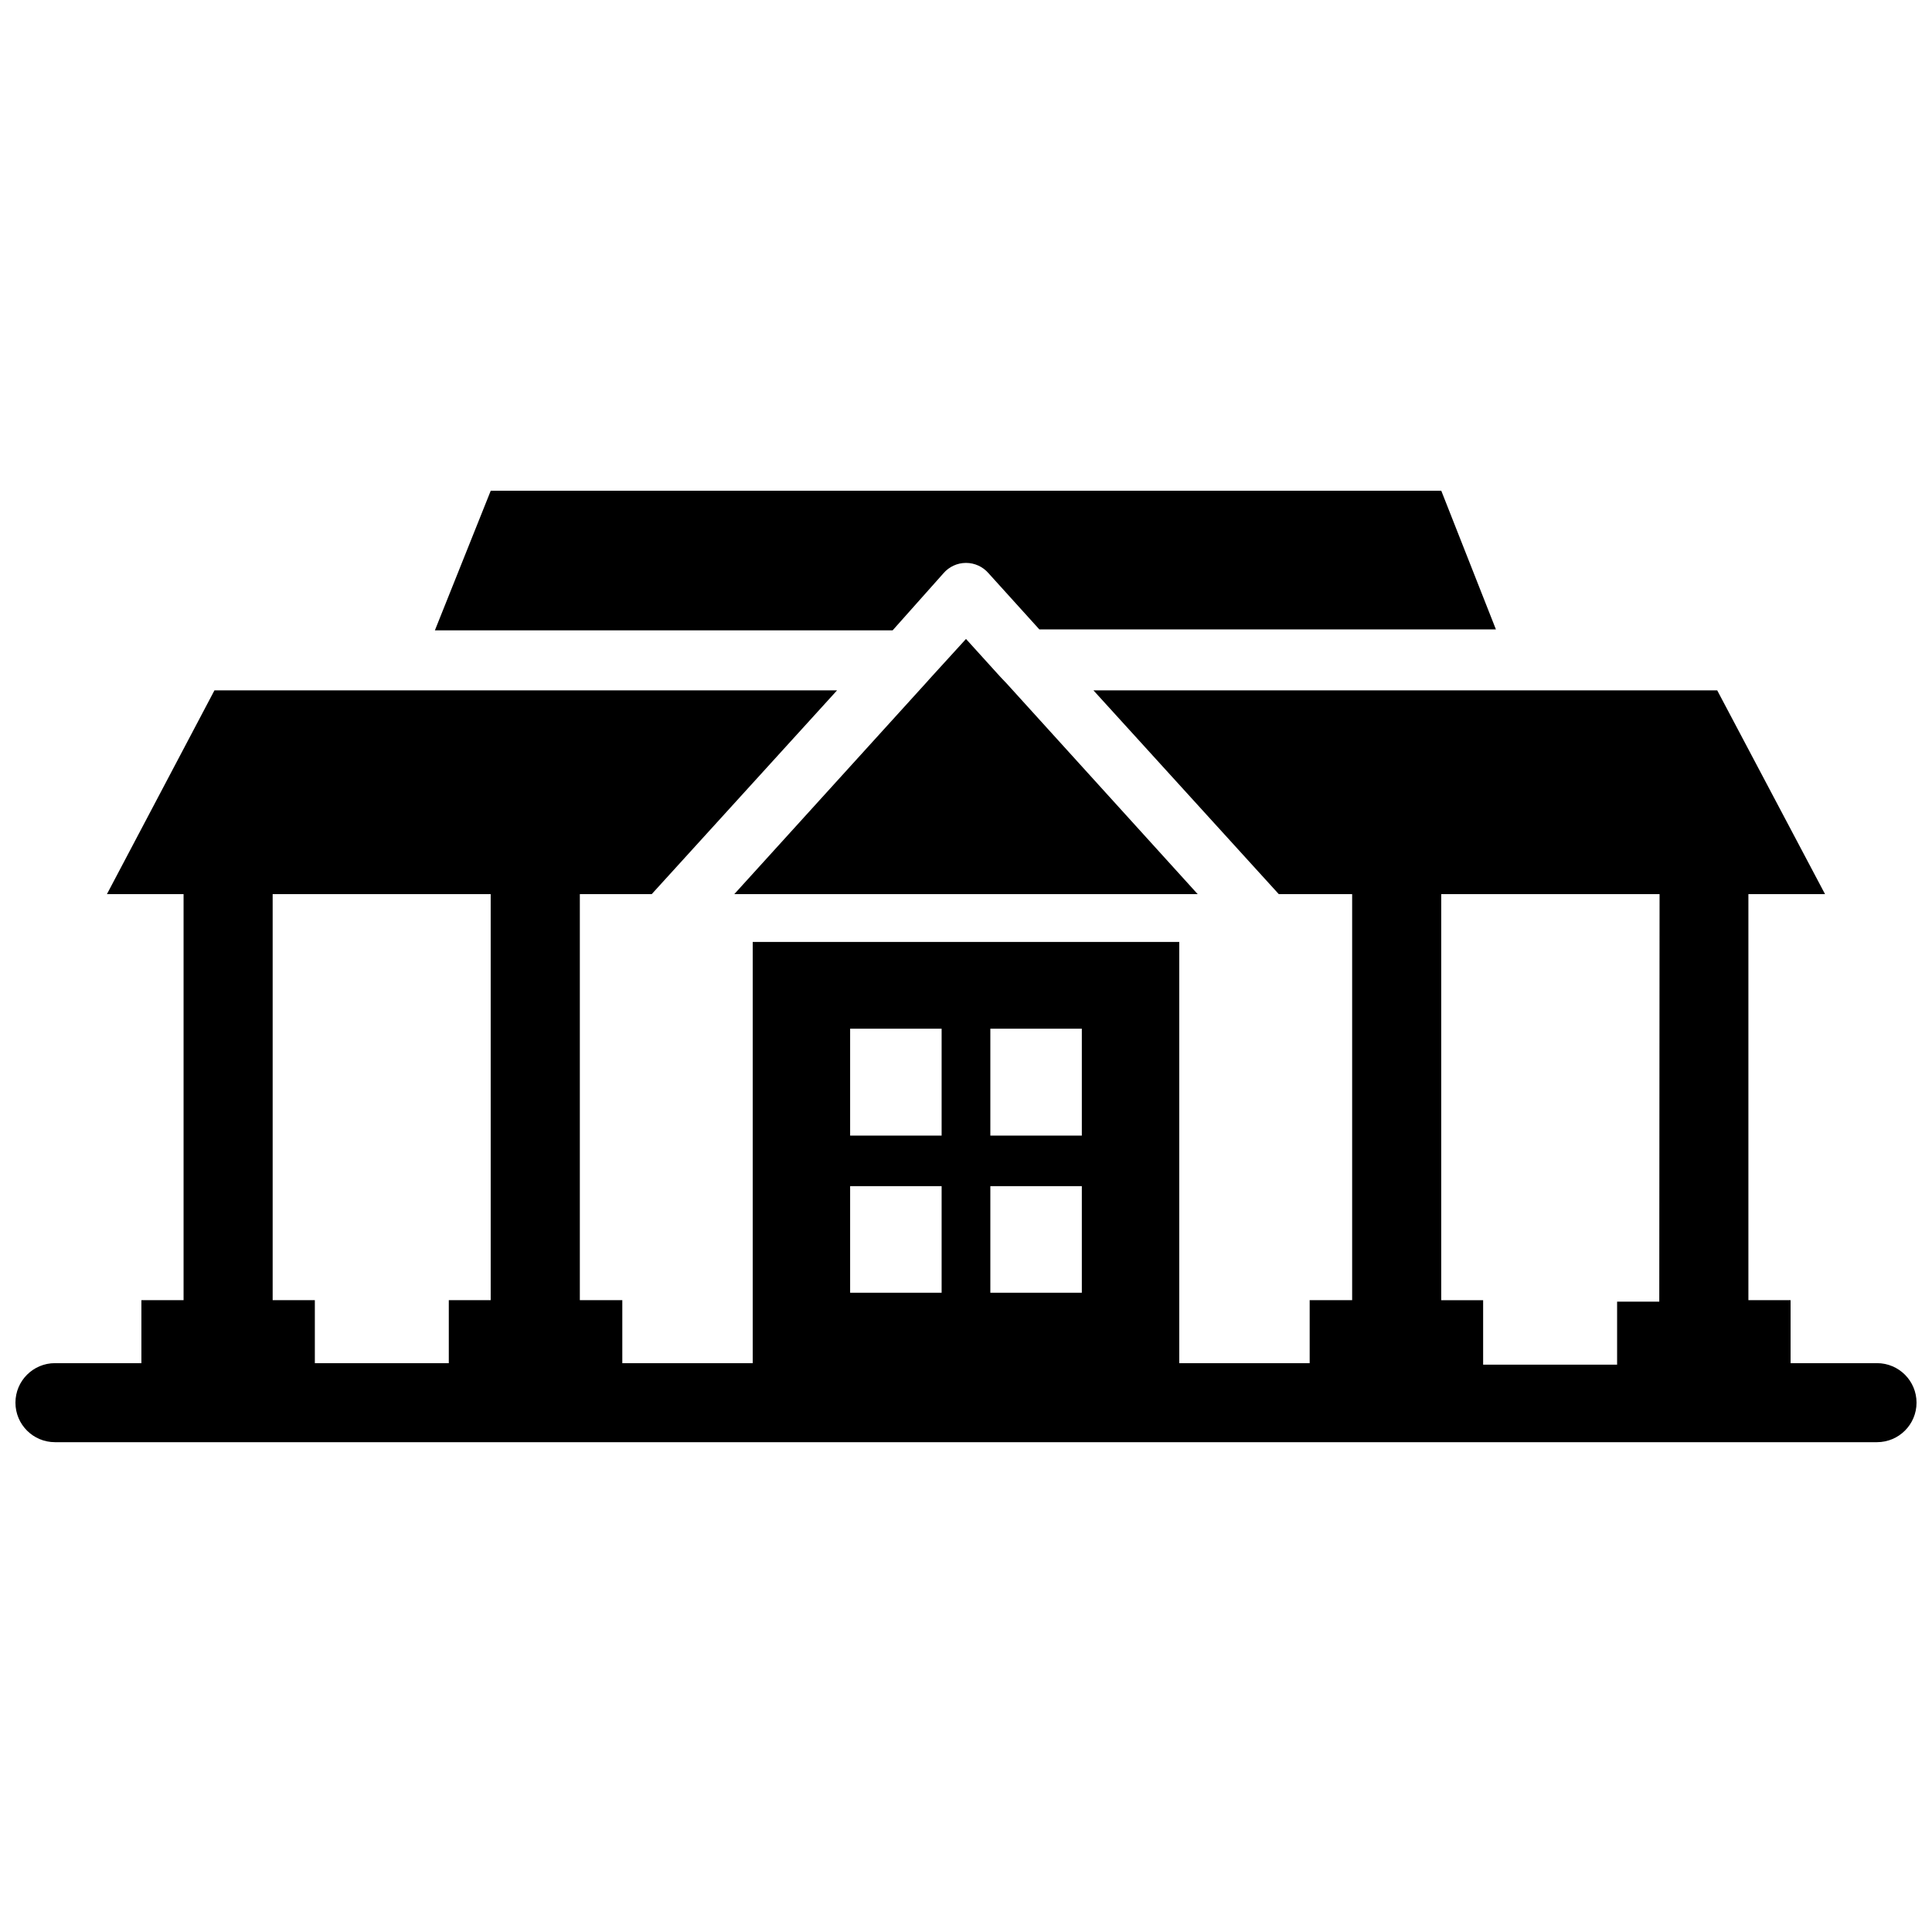
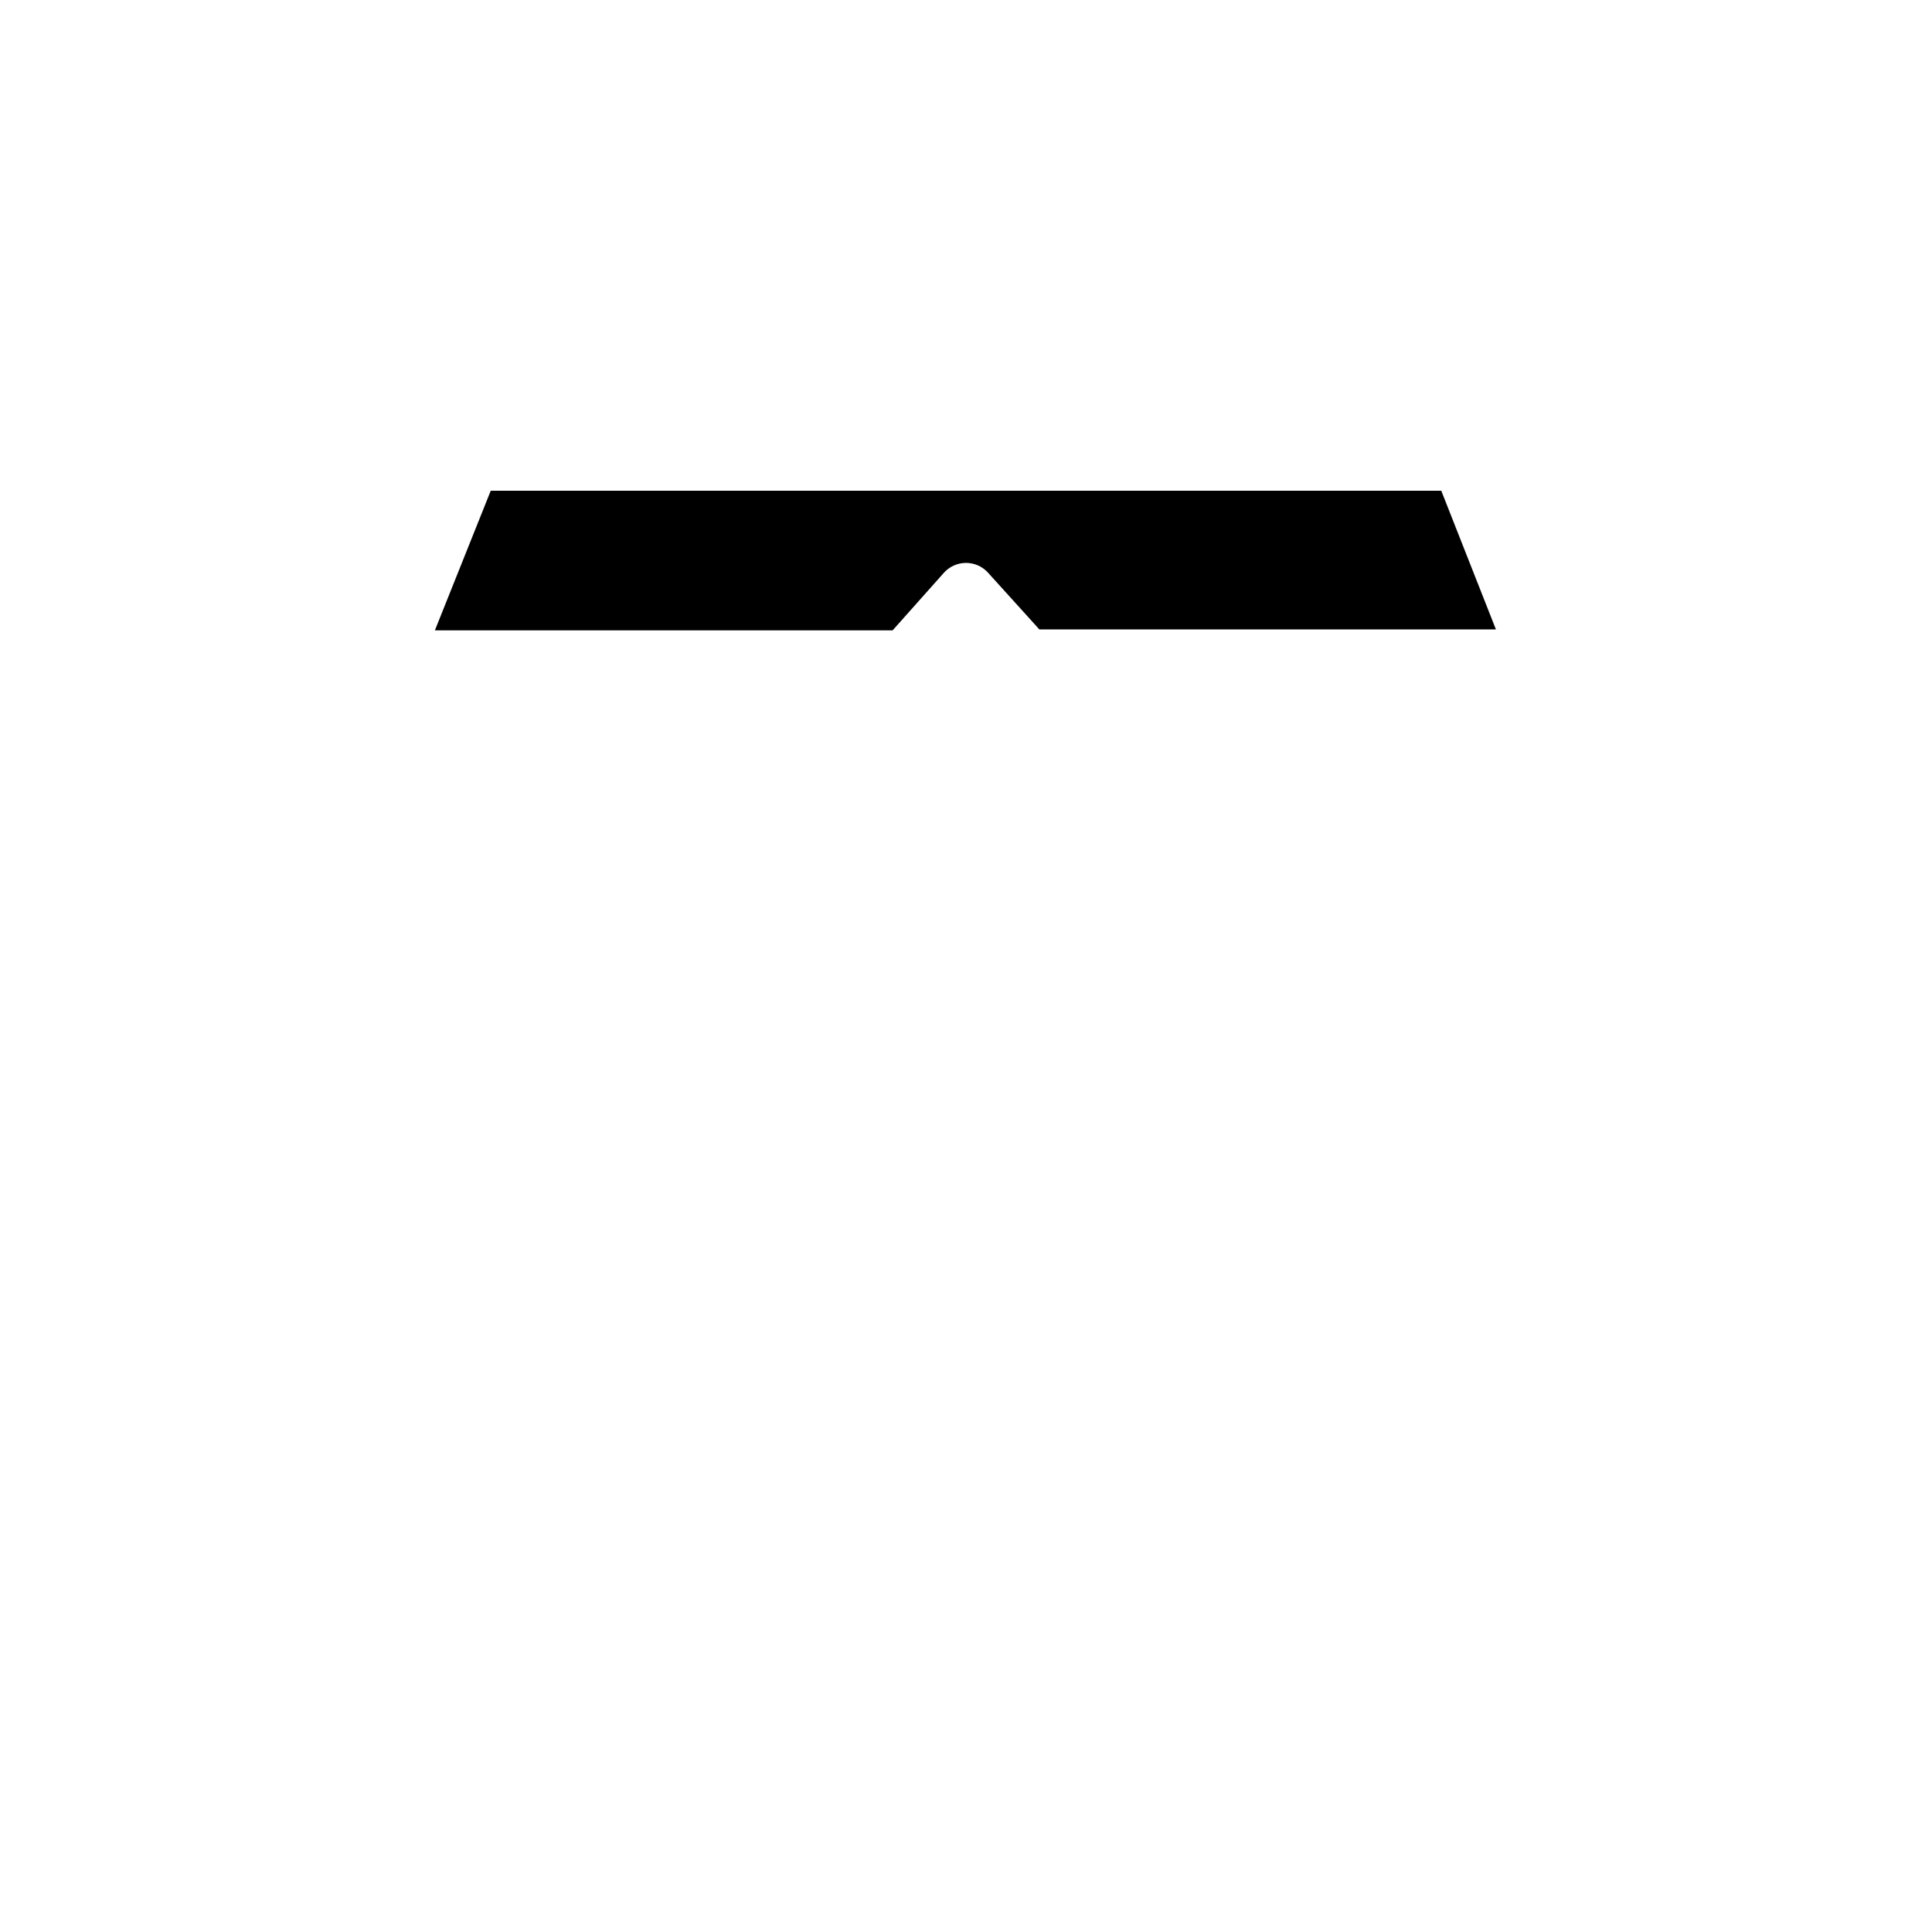
<svg xmlns="http://www.w3.org/2000/svg" width="800px" height="800px" version="1.1" viewBox="144 144 512 512">
  <defs>
    <clipPath id="a">
      <path d="m148.09 326h503.81v201h-503.81z" />
    </clipPath>
  </defs>
-   <path d="m400 313.33-9.762 10.707-0.551 0.629-51.09 56.285h122.8l-50.617-55.812-1.652-1.734z" />
  <path d="m394.02 295.93c1.496-1.75 3.684-2.754 5.984-2.754s4.484 1.004 5.981 2.754l13.461 14.879h120.99l-14.484-36.762h-251.9l-14.801 37 121.31-0.004z" />
  <g clip-path="url(#a)">
-     <path d="m641.43 505.25h-22.906v-16.688h-11.18v-107.61h20.309l-28.574-54.004h-165.31l49.121 54.004h19.445v107.61h-11.258v16.688h-34.559v-111.62h-113.04v111.62h-34.559v-16.688h-11.254v-107.61h19.051l49.121-54.004h-165l-28.496 54.004h20.309v107.61h-11.176v16.688h-22.91c-5.781 0-10.469 4.688-10.469 10.473 0 5.781 4.688 10.469 10.469 10.469h482.87c5.781 0 10.469-4.688 10.469-10.469 0-5.785-4.688-10.473-10.469-10.473zm-367.39-16.688h-11.102v16.688h-35.5v-16.688h-11.18v-107.61h57.781zm119.5-1.969h-24.246v-28.258h24.246zm0-41.645-24.246 0.004v-28.34h24.246zm37.156 41.645h-24.246v-28.258h24.246zm0-41.645-24.246 0.004v-28.34h24.246zm153.03 44.004-11.176 0.004v16.688h-35.504v-17.082h-11.102v-107.61h57.859z" />
-   </g>
+     </g>
</svg>